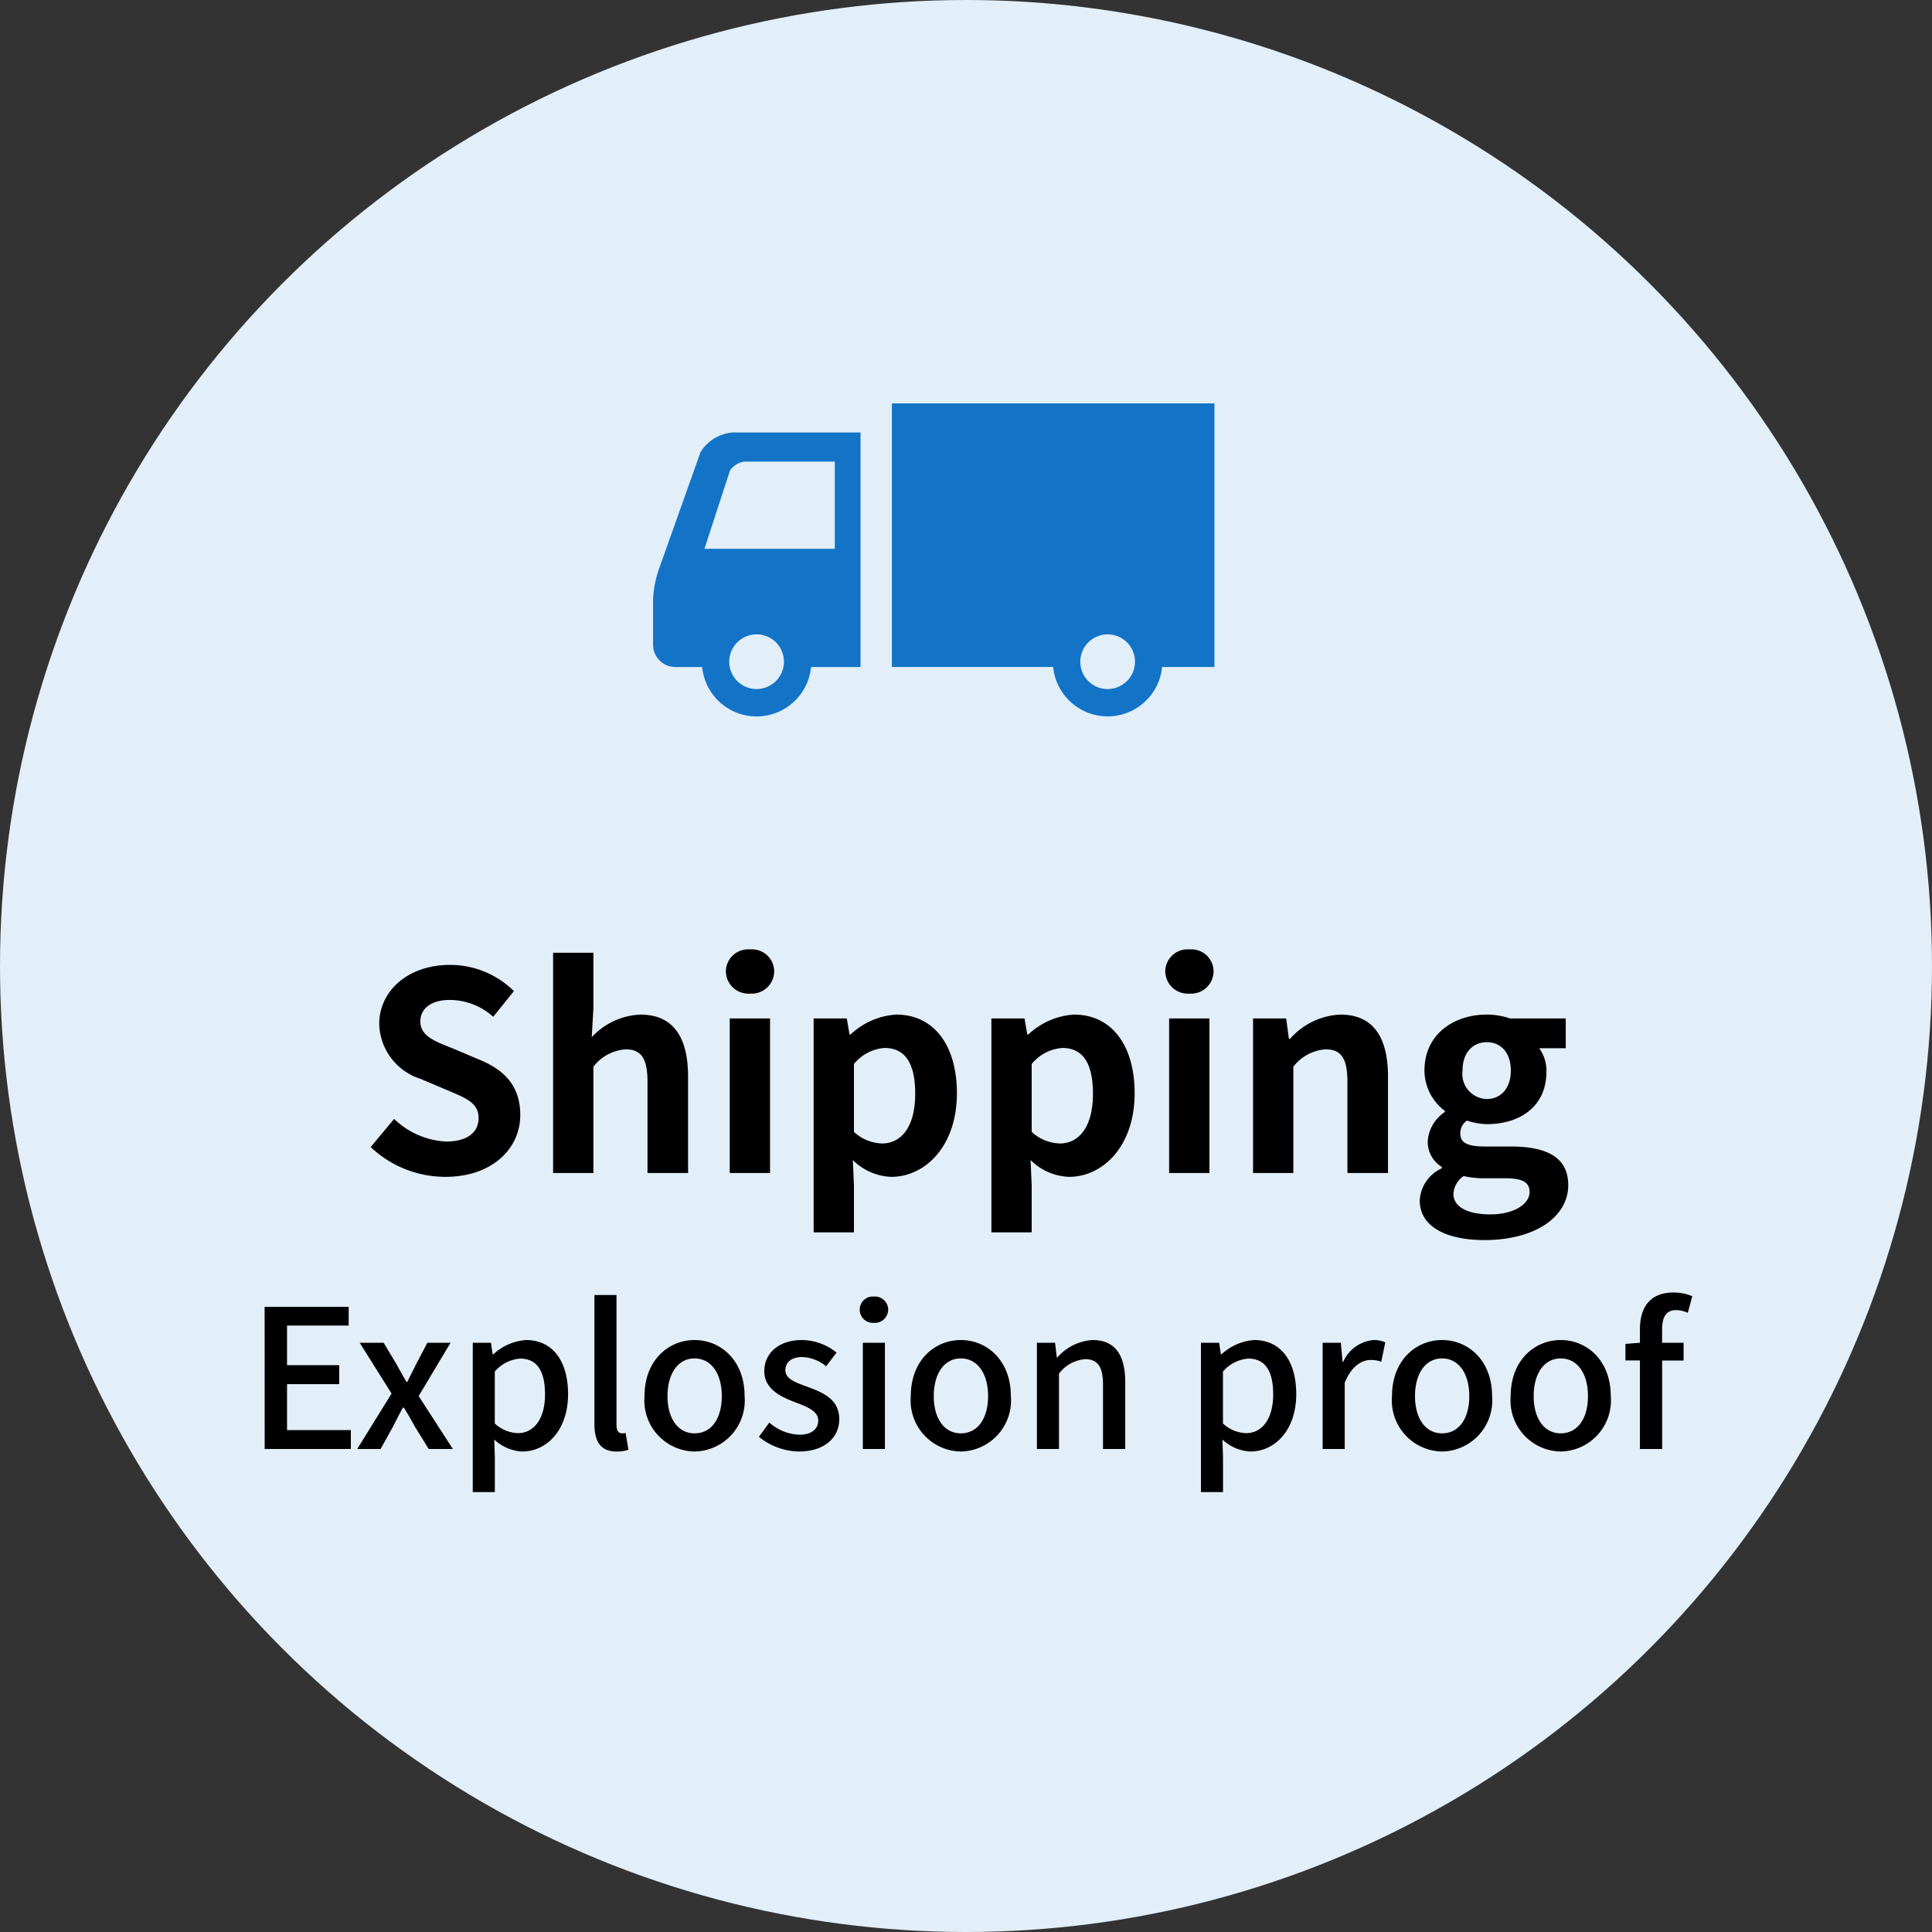
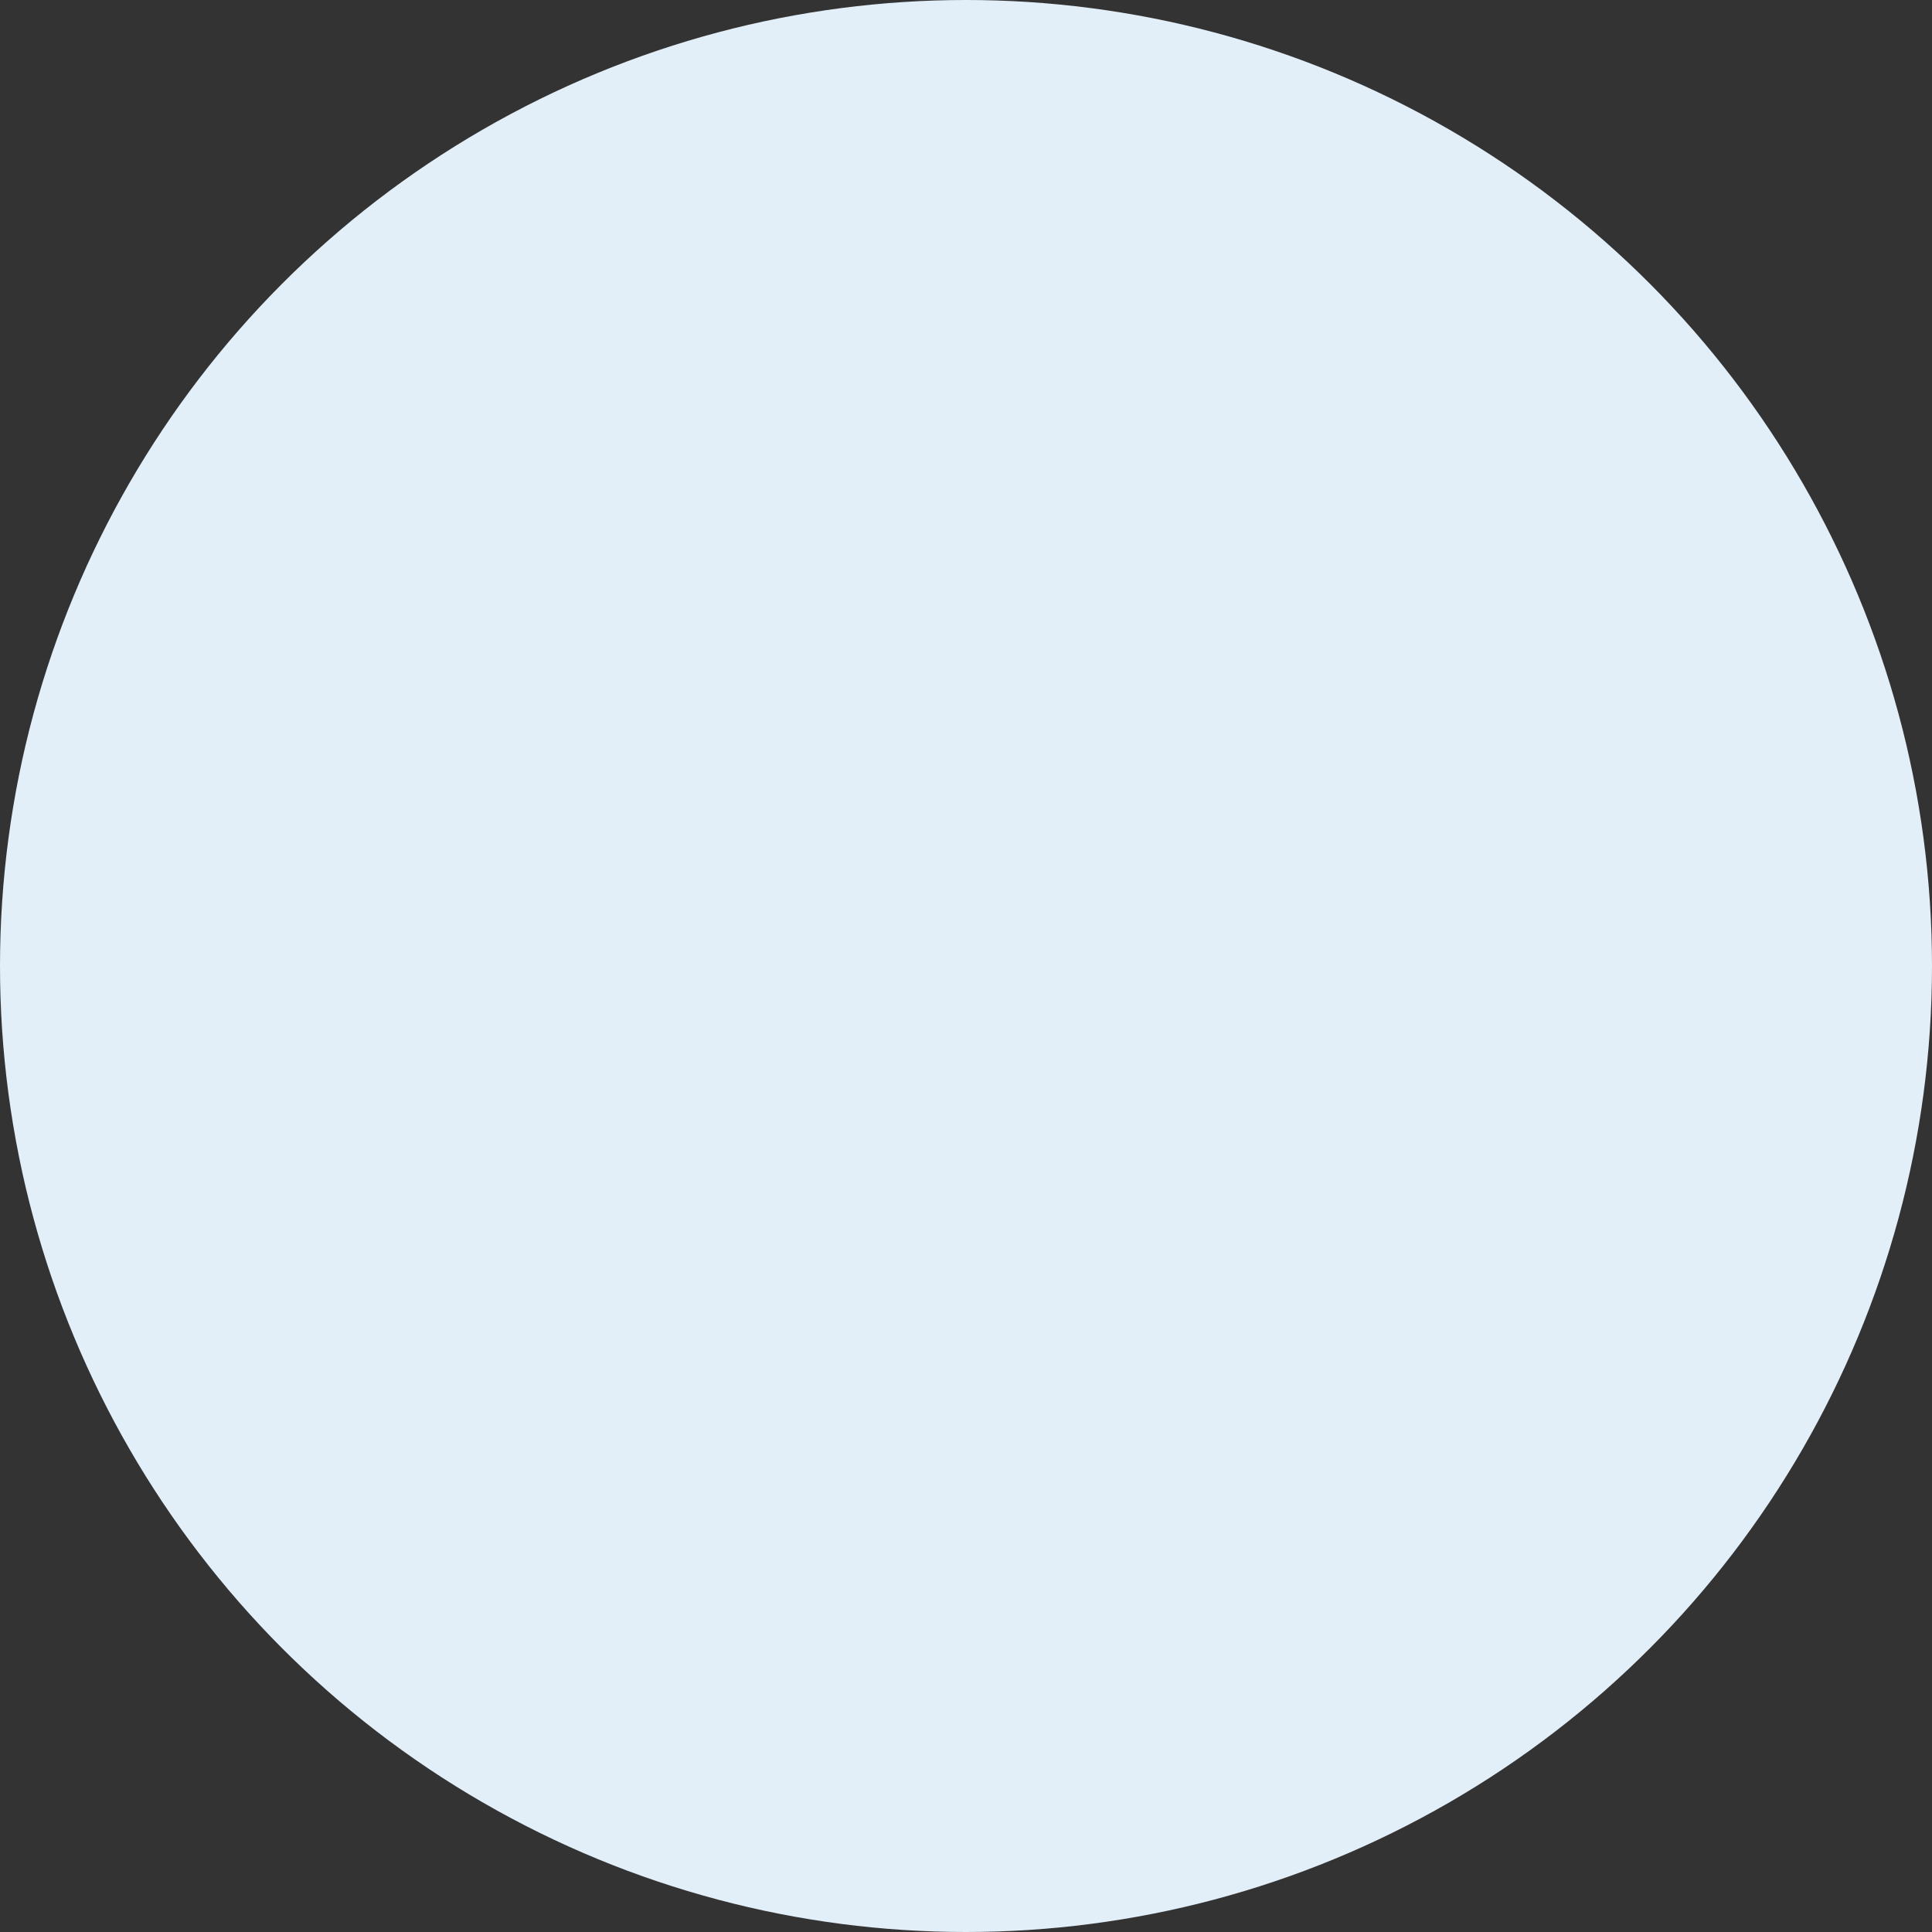
<svg xmlns="http://www.w3.org/2000/svg" width="140" height="140" viewBox="0 0 140 140">
  <rect x="0" y="0" width="140" height="140" fill="#333333" stroke="none" />
  <g id="グループ_5795" data-name="グループ 5795" transform="translate(-880 -457)">
    <g id="グループ_5072" data-name="グループ 5072" transform="translate(712 -995)">
      <circle id="楕円形_3" data-name="楕円形 3" cx="70" cy="70" r="70" transform="translate(168 1452)" fill="#e2eef8" />
-       <path id="パス_4651" data-name="パス 4651" d="M-37.74.28c3.42,0,5.44-2.06,5.44-4.48,0-2.14-1.18-3.28-2.98-4.02l-1.94-.82c-1.26-.5-2.32-.88-2.32-1.94,0-.98.84-1.56,2.14-1.56a4.721,4.721,0,0,1,3.14,1.22l1.5-1.86a6.568,6.568,0,0,0-4.64-1.9c-3,0-5.12,1.86-5.12,4.28a4.288,4.288,0,0,0,3,3.98l1.98.84c1.32.56,2.22.9,2.22,2,0,1.04-.82,1.7-2.36,1.7a5.823,5.823,0,0,1-3.76-1.64l-1.7,2.04A7.887,7.887,0,0,0-37.74.28ZM-29.92,0H-27V-7.7a3.218,3.218,0,0,1,2.34-1.26c1.1,0,1.58.62,1.58,2.34V0h2.94V-6.98c0-2.82-1.04-4.5-3.46-4.5a5.1,5.1,0,0,0-3.52,1.64l.12-2.1v-4.02h-2.92Zm12.8,0h2.92V-11.2h-2.92Zm1.48-13a1.628,1.628,0,0,0,1.74-1.6,1.6,1.6,0,0,0-1.74-1.6,1.611,1.611,0,0,0-1.76,1.6A1.634,1.634,0,0,0-15.64-13Zm4.6,17.3h2.92V.9L-8.2-.94A4.163,4.163,0,0,0-5.42.28C-2.96.28-.66-1.94-.66-5.78c0-3.44-1.64-5.7-4.4-5.7a5.317,5.317,0,0,0-3.3,1.44h-.08l-.2-1.16h-2.4Zm4.96-6.44a3.134,3.134,0,0,1-2.04-.84V-7.9A3.158,3.158,0,0,1-5.9-9.06c1.54,0,2.22,1.18,2.22,3.32C-3.68-3.3-4.72-2.14-6.08-2.14ZM1.84,4.3H4.76V.9L4.68-.94A4.163,4.163,0,0,0,7.46.28c2.46,0,4.76-2.22,4.76-6.06,0-3.44-1.64-5.7-4.4-5.7a5.317,5.317,0,0,0-3.3,1.44H4.44l-.2-1.16H1.84ZM6.8-2.14a3.134,3.134,0,0,1-2.04-.84V-7.9A3.158,3.158,0,0,1,6.98-9.06c1.54,0,2.22,1.18,2.22,3.32C9.2-3.3,8.16-2.14,6.8-2.14ZM14.72,0h2.92V-11.2H14.72ZM16.2-13a1.628,1.628,0,0,0,1.74-1.6,1.6,1.6,0,0,0-1.74-1.6,1.611,1.611,0,0,0-1.76,1.6A1.634,1.634,0,0,0,16.2-13ZM20.8,0h2.92V-7.7a3.218,3.218,0,0,1,2.34-1.26c1.1,0,1.58.62,1.58,2.34V0h2.94V-6.98c0-2.82-1.04-4.5-3.46-4.5a5.162,5.162,0,0,0-3.64,1.76H23.4l-.2-1.48H20.8ZM37.56,4.86c3.74,0,6.08-1.72,6.08-3.98,0-1.96-1.46-2.8-4.16-2.8h-1.9c-1.32,0-1.76-.32-1.76-.92a1.116,1.116,0,0,1,.48-.96,4.77,4.77,0,0,0,1.44.26c2.4,0,4.32-1.28,4.32-3.8a2.818,2.818,0,0,0-.52-1.7h1.92V-11.2H39.42a5.269,5.269,0,0,0-1.68-.28c-2.38,0-4.52,1.42-4.52,4.06A3.7,3.7,0,0,0,34.7-4.5v.08a2.779,2.779,0,0,0-1.24,2.1A2.123,2.123,0,0,0,34.48-.44v.1a2.719,2.719,0,0,0-1.6,2.32C32.88,3.96,34.92,4.86,37.56,4.86Zm.18-10.22a1.817,1.817,0,0,1-1.76-2.06c0-1.32.76-2.06,1.76-2.06s1.74.74,1.74,2.06S38.72-5.36,37.74-5.36ZM38,3c-1.64,0-2.68-.54-2.68-1.48a1.68,1.68,0,0,1,.74-1.3,6.321,6.321,0,0,0,1.56.16h1.36c1.2,0,1.86.2,1.86,1C40.84,2.26,39.68,3,38,3ZM-50.82,20h6.244V18.628H-49.2V15.3h3.78V13.924H-49.2v-2.87h4.466V9.7h-6.09Zm6.706,0h1.694l.9-1.624c.238-.476.476-.938.714-1.372h.07c.28.434.546.91.8,1.372L-38.934,20h1.75l-2.478-3.836,2.31-3.864h-1.68l-.812,1.554c-.21.42-.434.854-.644,1.288h-.056c-.252-.434-.5-.868-.728-1.288L-42.2,12.3h-1.736l2.31,3.682Zm8.372,3.122h1.6V20.63l-.042-1.316a3.175,3.175,0,0,0,2.03.868c1.736,0,3.318-1.512,3.318-4.158,0-2.366-1.092-3.92-3.052-3.92a3.9,3.9,0,0,0-2.366,1.036H-34.3l-.126-.84h-1.316Zm3.276-4.27a2.609,2.609,0,0,1-1.68-.7V14.386a2.706,2.706,0,0,1,1.834-.938c1.288,0,1.806.994,1.806,2.6C-30.506,17.858-31.346,18.852-32.466,18.852Zm7.14,1.33a2.586,2.586,0,0,0,.868-.126l-.21-1.218a1.118,1.118,0,0,1-.266.028c-.2,0-.392-.154-.392-.588V8.842h-1.6v9.352C-26.922,19.44-26.488,20.182-25.326,20.182Zm5.656,0a3.7,3.7,0,0,0,3.626-4.018c0-2.576-1.722-4.06-3.626-4.06s-3.626,1.484-3.626,4.06A3.7,3.7,0,0,0-19.67,20.182Zm0-1.316c-1.2,0-1.96-1.078-1.96-2.7s.756-2.73,1.96-2.73,1.974,1.092,1.974,2.73S-18.452,18.866-19.67,18.866Zm7.56,1.316c1.9,0,2.926-1.05,2.926-2.338,0-1.456-1.19-1.932-2.268-2.338-.84-.308-1.638-.56-1.638-1.218,0-.532.392-.952,1.232-.952a2.881,2.881,0,0,1,1.722.672l.756-.994a4.053,4.053,0,0,0-2.506-.91c-1.694,0-2.73.966-2.73,2.254s1.176,1.848,2.2,2.24c.84.322,1.708.63,1.708,1.33,0,.588-.434,1.036-1.358,1.036a3.413,3.413,0,0,1-2.184-.882l-.756,1.036A4.736,4.736,0,0,0-12.11,20.182ZM-7.476,20h1.6V12.3h-1.6Zm.8-9.142a.966.966,0,0,0,1.036-.952.958.958,0,0,0-1.036-.952A.946.946,0,0,0-7.7,9.906.954.954,0,0,0-6.678,10.858Zm6.3,9.324a3.7,3.7,0,0,0,3.626-4.018c0-2.576-1.722-4.06-3.626-4.06S-4,13.588-4,16.164A3.7,3.7,0,0,0-.378,20.182Zm0-1.316c-1.2,0-1.96-1.078-1.96-2.7s.756-2.73,1.96-2.73S1.6,14.526,1.6,16.164.84,18.866-.378,18.866ZM5.138,20h1.6V14.54a2.629,2.629,0,0,1,1.89-1.05c.91,0,1.3.532,1.3,1.862V20h1.61V15.156c0-1.96-.728-3.052-2.366-3.052a3.669,3.669,0,0,0-2.548,1.26H6.58L6.454,12.3H5.138Zm11.886,3.122h1.6V20.63l-.042-1.316a3.175,3.175,0,0,0,2.03.868c1.736,0,3.318-1.512,3.318-4.158,0-2.366-1.092-3.92-3.052-3.92a3.9,3.9,0,0,0-2.366,1.036h-.042l-.126-.84H17.024Zm3.276-4.27a2.609,2.609,0,0,1-1.68-.7V14.386a2.706,2.706,0,0,1,1.834-.938c1.288,0,1.806.994,1.806,2.6C22.26,17.858,21.42,18.852,20.3,18.852ZM25.844,20h1.6V15.2c.49-1.218,1.246-1.652,1.876-1.652a2.278,2.278,0,0,1,.77.126l.294-1.4a1.915,1.915,0,0,0-.868-.168,2.662,2.662,0,0,0-2.184,1.582h-.042L27.16,12.3H25.844Zm8.652.182a3.7,3.7,0,0,0,3.626-4.018c0-2.576-1.722-4.06-3.626-4.06s-3.626,1.484-3.626,4.06A3.7,3.7,0,0,0,34.5,20.182Zm0-1.316c-1.2,0-1.96-1.078-1.96-2.7s.756-2.73,1.96-2.73,1.974,1.092,1.974,2.73S35.714,18.866,34.5,18.866Zm8.6,1.316a3.7,3.7,0,0,0,3.626-4.018c0-2.576-1.722-4.06-3.626-4.06s-3.626,1.484-3.626,4.06A3.7,3.7,0,0,0,43.092,20.182Zm0-1.316c-1.2,0-1.96-1.078-1.96-2.7s.756-2.73,1.96-2.73,1.974,1.092,1.974,2.73S44.31,18.866,43.092,18.866Zm9.534-9.94a3.5,3.5,0,0,0-1.358-.266c-1.722,0-2.436,1.092-2.436,2.674V12.3l-1.05.084v1.2h1.05V20h1.61V13.588H52V12.3H50.442v-.98c0-.938.336-1.386,1.022-1.386a2.1,2.1,0,0,1,.84.2Z" transform="translate(238 1537)" />
    </g>
    <g id="トラックのフリーアイコン" transform="translate(927.324 372.983)">
-       <path id="パス_574" data-name="パス 574" d="M3.44,141.173.485,149.48A7.659,7.659,0,0,0,0,151.854v3.276a1.624,1.624,0,0,0,1.619,1.619H3.556a3.966,3.966,0,0,0,7.894,0h3.584v-17h-9.2A3.006,3.006,0,0,0,3.44,141.173ZM7.5,158.343a1.982,1.982,0,1,1,1.984-1.984A1.985,1.985,0,0,1,7.5,158.343Zm5.669-16.482v6.317H3.724l1.857-5.689a1.506,1.506,0,0,1,1.055-.628h6.536Z" transform="translate(0 -24.395)" fill="#1374c7" />
-       <path id="パス_575" data-name="パス 575" d="M217.8,113.25v19.1h11.687a3.966,3.966,0,0,0,7.894,0h3.792v-19.1Zm15.632,20.7a1.982,1.982,0,1,1,1.984-1.984A1.985,1.985,0,0,1,233.429,133.948Z" transform="translate(-200.494)" fill="#1374c7" />
-     </g>
+       </g>
  </g>
</svg>